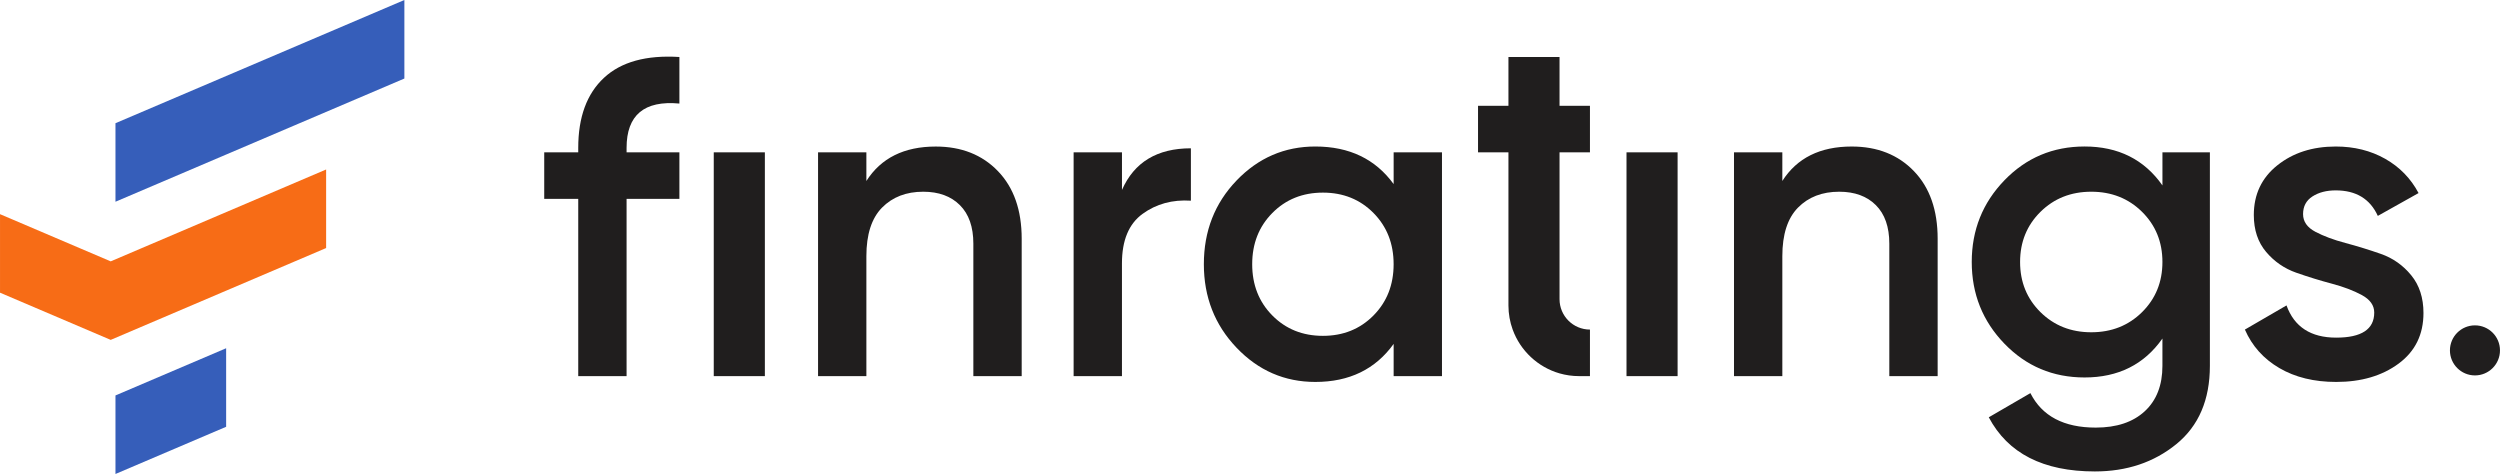
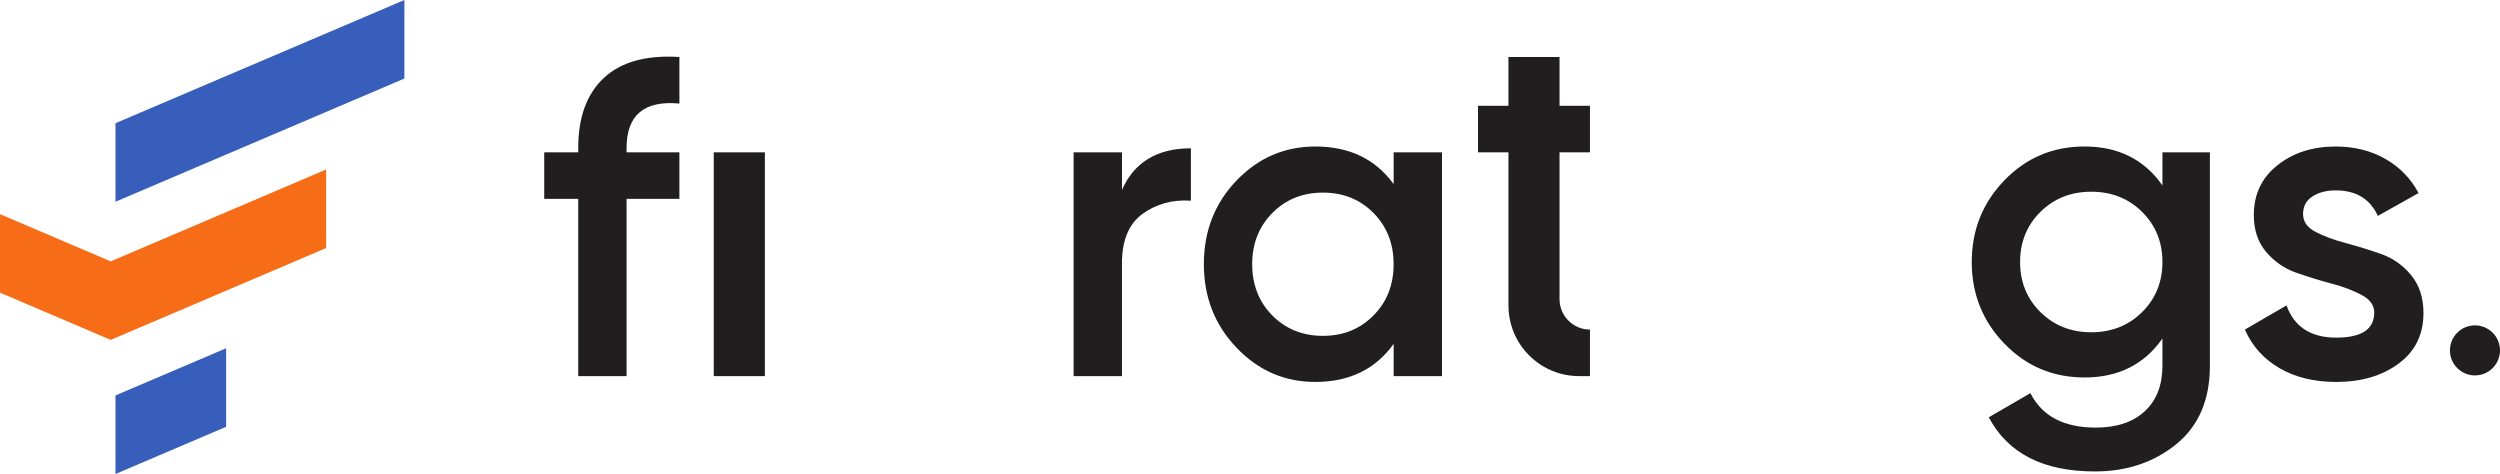
<svg xmlns="http://www.w3.org/2000/svg" xml:space="preserve" width="40.091mm" height="7.601mm" version="1.1" style="shape-rendering:geometricPrecision; text-rendering:geometricPrecision; image-rendering:optimizeQuality; fill-rule:evenodd; clip-rule:evenodd" viewBox="0 0 1535.42 291.11">
  <defs>
    <style type="text/css">
   
    .fil2 {fill:#201E1E}
    .fil0 {fill:#365EBA}
    .fil1 {fill:#F76C16}
   
  </style>
  </defs>
  <g id="Слой_x0020_1">
    <polygon class="fil0" points="70.91,75.67 70.91,123.9 248.35,48.23 248.35,0 " />
    <polygon class="fil1" points="200.29,104.09 67.98,160.52 -0,131.53 -0,179.76 67.98,208.75 200.29,152.34 " />
    <polygon class="fil0" points="70.91,242.87 138.88,213.88 138.88,262.12 70.91,291.11 " />
-     <path class="fil2" d="M1160.36 149.64l0 81.37 29.69 0 0 -84.39c0,-17.59 -4.86,-31.43 -14.57,-41.51 -9.71,-10.08 -22.45,-15.12 -38.21,-15.12 -19.43,0 -33.63,7.05 -42.61,21.16l0 -17.59 -29.69 0 0 137.45 29.69 0 0 -73.67c0,-13.37 3.21,-23.32 9.62,-29.83 6.41,-6.5 14.84,-9.76 25.3,-9.76 9.52,0 17.04,2.75 22.53,8.25 5.5,5.5 8.25,13.38 8.25,23.65z" />
    <path class="fil2" d="M1231.06 110.74c-13.38,13.83 -20.07,30.56 -20.07,50.17 0,19.6 6.69,36.33 20.07,50.17 13.37,13.83 29.78,20.75 49.21,20.75 20.71,0 36.65,-7.97 47.83,-23.91l0 16.77c0,11.91 -3.62,21.21 -10.86,27.9 -7.24,6.69 -17.27,10.03 -30.1,10.03 -19.6,0 -32.99,-7.05 -40.13,-21.17l-25.56 14.84c11.73,22.17 33.45,33.26 65.15,33.26 19.61,0 36.29,-5.59 50.03,-16.77 13.75,-11.18 20.62,-27.22 20.62,-48.11l0 -131.13 -29.14 0 0 20.34c-11.18,-15.94 -27.12,-23.91 -47.83,-23.91 -19.42,0 -35.83,6.92 -49.21,20.75zm9.62 50.17c0,-12.28 4.17,-22.55 12.51,-30.79 8.34,-8.24 18.74,-12.37 31.2,-12.37 12.47,0 22.87,4.12 31.21,12.37 8.33,8.25 12.5,18.51 12.5,30.79 0,12.28 -4.17,22.54 -12.5,30.79 -8.34,8.25 -18.74,12.37 -31.21,12.37 -12.46,0 -22.86,-4.13 -31.2,-12.37 -8.34,-8.25 -12.51,-18.51 -12.51,-30.79z" />
    <path class="fil2" d="M417.26 122.15l0 -28.59 -32.44 0 0 -2.75c0,-20.1 10.81,-29.23 32.44,-27.21l0 -28.59c-20.34,-1.28 -35.79,2.98 -46.32,12.78 -10.54,9.8 -15.81,24.14 -15.81,43.02l0 2.75 -20.89 0 0 28.59 20.89 0 0 108.86 29.69 0 0 -108.86 32.44 0z" />
-     <path class="fil2" d="M502.42 93.56l0 137.45 29.68 0 0 -73.67c0,-13.38 3.21,-23.32 9.62,-29.83 6.41,-6.5 14.84,-9.76 25.29,-9.76 9.53,0 17.04,2.75 22.54,8.25 5.5,5.5 8.25,13.38 8.25,23.65l0 81.37 29.69 0 0 -84.39c0,-17.59 -4.86,-31.43 -14.57,-41.51 -9.71,-10.08 -22.45,-15.12 -38.21,-15.12 -19.42,0 -33.63,7.05 -42.61,21.16l0 -17.59 -29.68 0z" />
    <path class="fil2" d="M659.38 93.56l0 137.45 29.69 0 0 -69.27c0,-14.11 4.21,-24.24 12.65,-30.38 8.43,-6.14 18.33,-8.84 29.69,-8.11l0 -32.17c-20.71,0 -34.82,8.53 -42.33,25.57l0 -23.1 -29.69 0z" />
    <path class="fil2" d="M759.44 110.88c-13.38,13.93 -20.07,31.06 -20.07,51.4 0,20.16 6.69,37.25 20.07,51.27 13.38,14.02 29.51,21.03 48.38,21.03 20.89,0 36.93,-7.79 48.11,-23.37l0 19.79 29.69 0 0 -137.45 -29.69 0 0 19.52c-11.18,-15.39 -27.21,-23.09 -48.11,-23.09 -18.87,0 -35,6.96 -48.38,20.89zm53.05 7.42c12.46,0 22.81,4.17 31.06,12.51 8.25,8.34 12.37,18.83 12.37,31.47 0,12.65 -4.12,23.14 -12.37,31.48 -8.25,8.34 -18.6,12.51 -31.06,12.51 -12.46,0 -22.82,-4.17 -31.06,-12.51 -8.25,-8.34 -12.37,-18.83 -12.37,-31.48 0,-12.64 4.12,-23.14 12.37,-31.47 8.25,-8.34 18.61,-12.51 31.06,-12.51z" />
    <path class="fil2" d="M1398.66 101.54c-9.62,7.69 -14.43,17.87 -14.43,30.51 0,9.16 2.52,16.72 7.56,22.68 5.04,5.95 11.23,10.21 18.56,12.78 7.33,2.57 14.62,4.81 21.86,6.73 7.24,1.92 13.38,4.27 18.42,7.01 5.04,2.75 7.56,6.32 7.56,10.72 0,10.26 -7.79,15.4 -23.37,15.4 -15.58,0 -25.74,-6.59 -30.51,-19.79l-25.56 14.84c4.4,10.08 11.46,17.96 21.17,23.64 9.71,5.68 21.35,8.52 34.91,8.52 15.4,0 28.18,-3.76 38.35,-11.27 10.17,-7.51 15.25,-17.87 15.25,-31.06 0,-9.35 -2.52,-17.09 -7.56,-23.23 -5.04,-6.14 -11.23,-10.49 -18.56,-13.06 -7.33,-2.56 -14.62,-4.81 -21.85,-6.73 -7.24,-1.92 -13.38,-4.22 -18.42,-6.87 -5.04,-2.66 -7.56,-6.28 -7.56,-10.86 0,-4.76 1.93,-8.38 5.78,-10.86 3.85,-2.47 8.61,-3.71 14.29,-3.71 12.47,0 21.08,5.22 25.84,15.67l25.02 -14.02c-4.77,-8.98 -11.59,-15.99 -20.48,-21.03 -8.89,-5.03 -19.01,-7.56 -30.38,-7.56 -14.29,0 -26.25,3.85 -35.87,11.55z" />
-     <polygon class="fil2" points="998.95,231.01 1030.33,231.01 1030.33,93.56 998.95,93.56 " />
    <path class="fil2" d="M957.82 156.11l0 -9.36 0 -12.18 0 -41.01 18.68 0 0 -28.59 -18.68 0 0 -29.96 -31.38 0 0 13.48 0 16.48 -18.68 0 0 28.59 18.68 0 0 46.54 0 12.03 0 35.45c0,5.21 0.92,10.21 2.6,14.84 4.71,12.96 15.43,23.05 28.78,26.9 3.83,1.1 7.87,1.69 12.05,1.69l0.31 0 6.32 0 0 -28.59c-10.31,0 -18.68,-8.36 -18.68,-18.68l0 -27.63z" />
    <polygon class="fil2" points="438.36,231.01 469.75,231.01 469.75,93.56 438.36,93.56 " />
    <circle class="fil2" cx="1520.05" cy="215.2" r="15.37" />
  </g>
</svg>